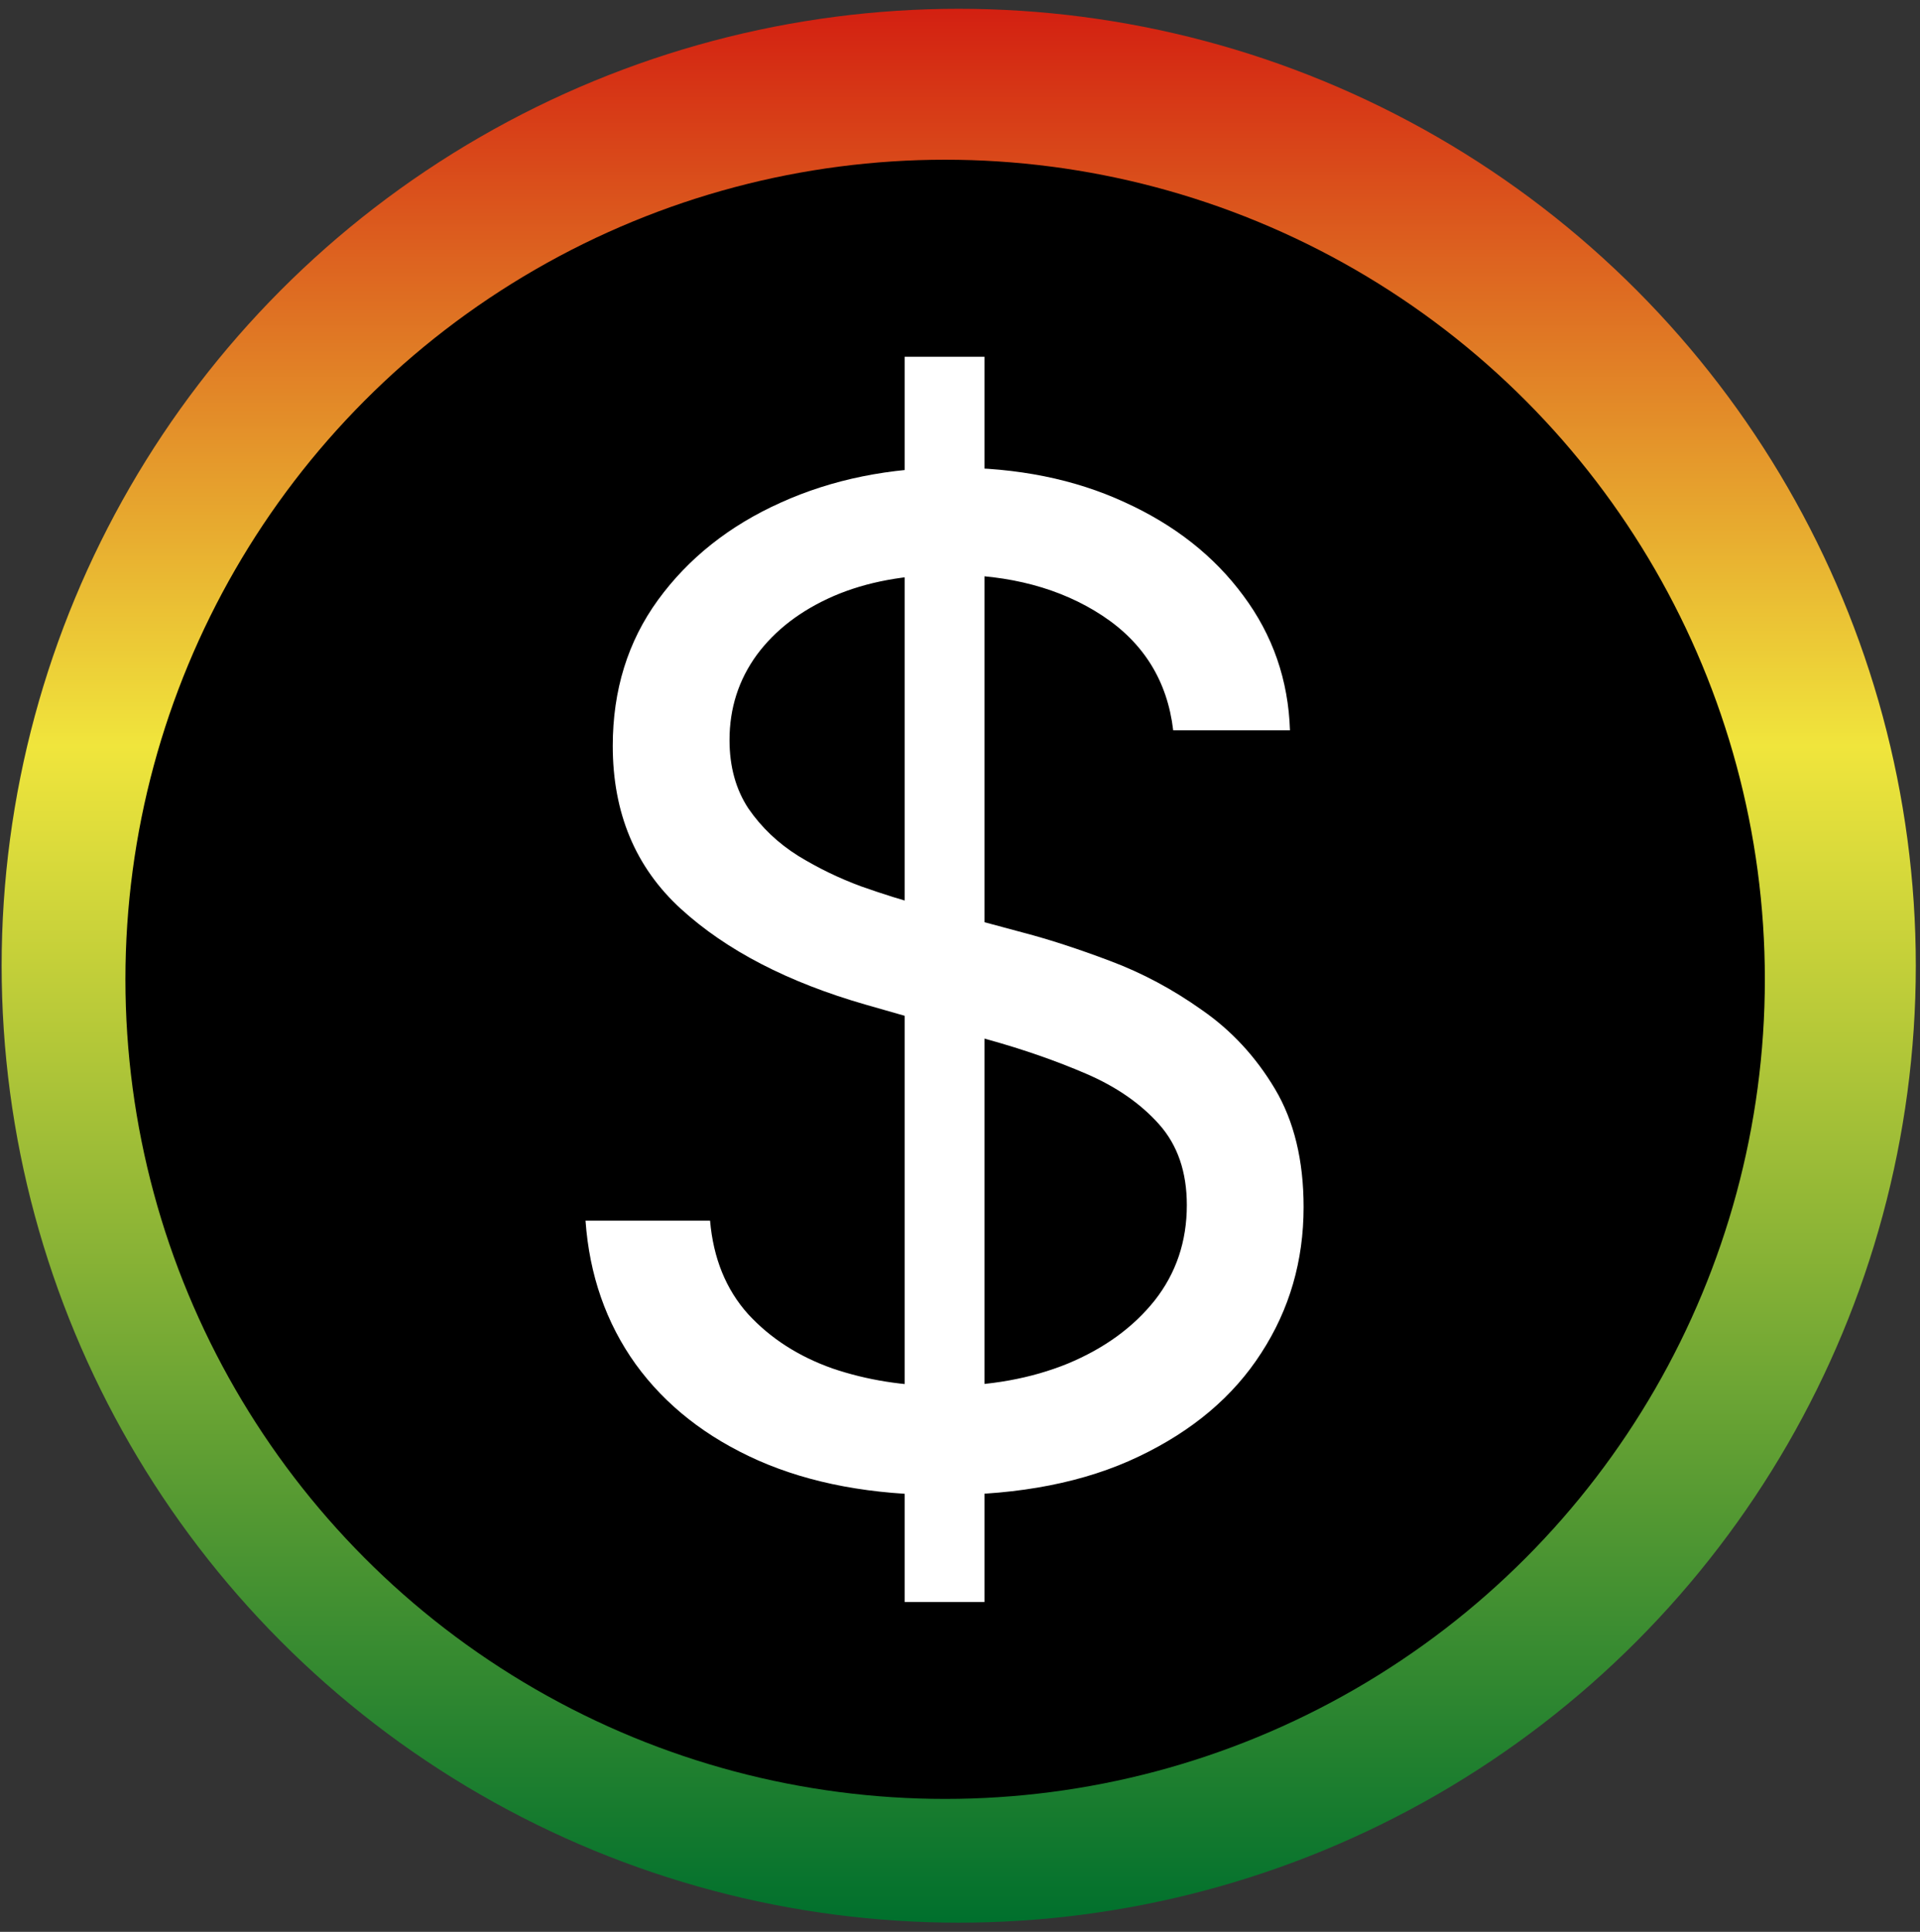
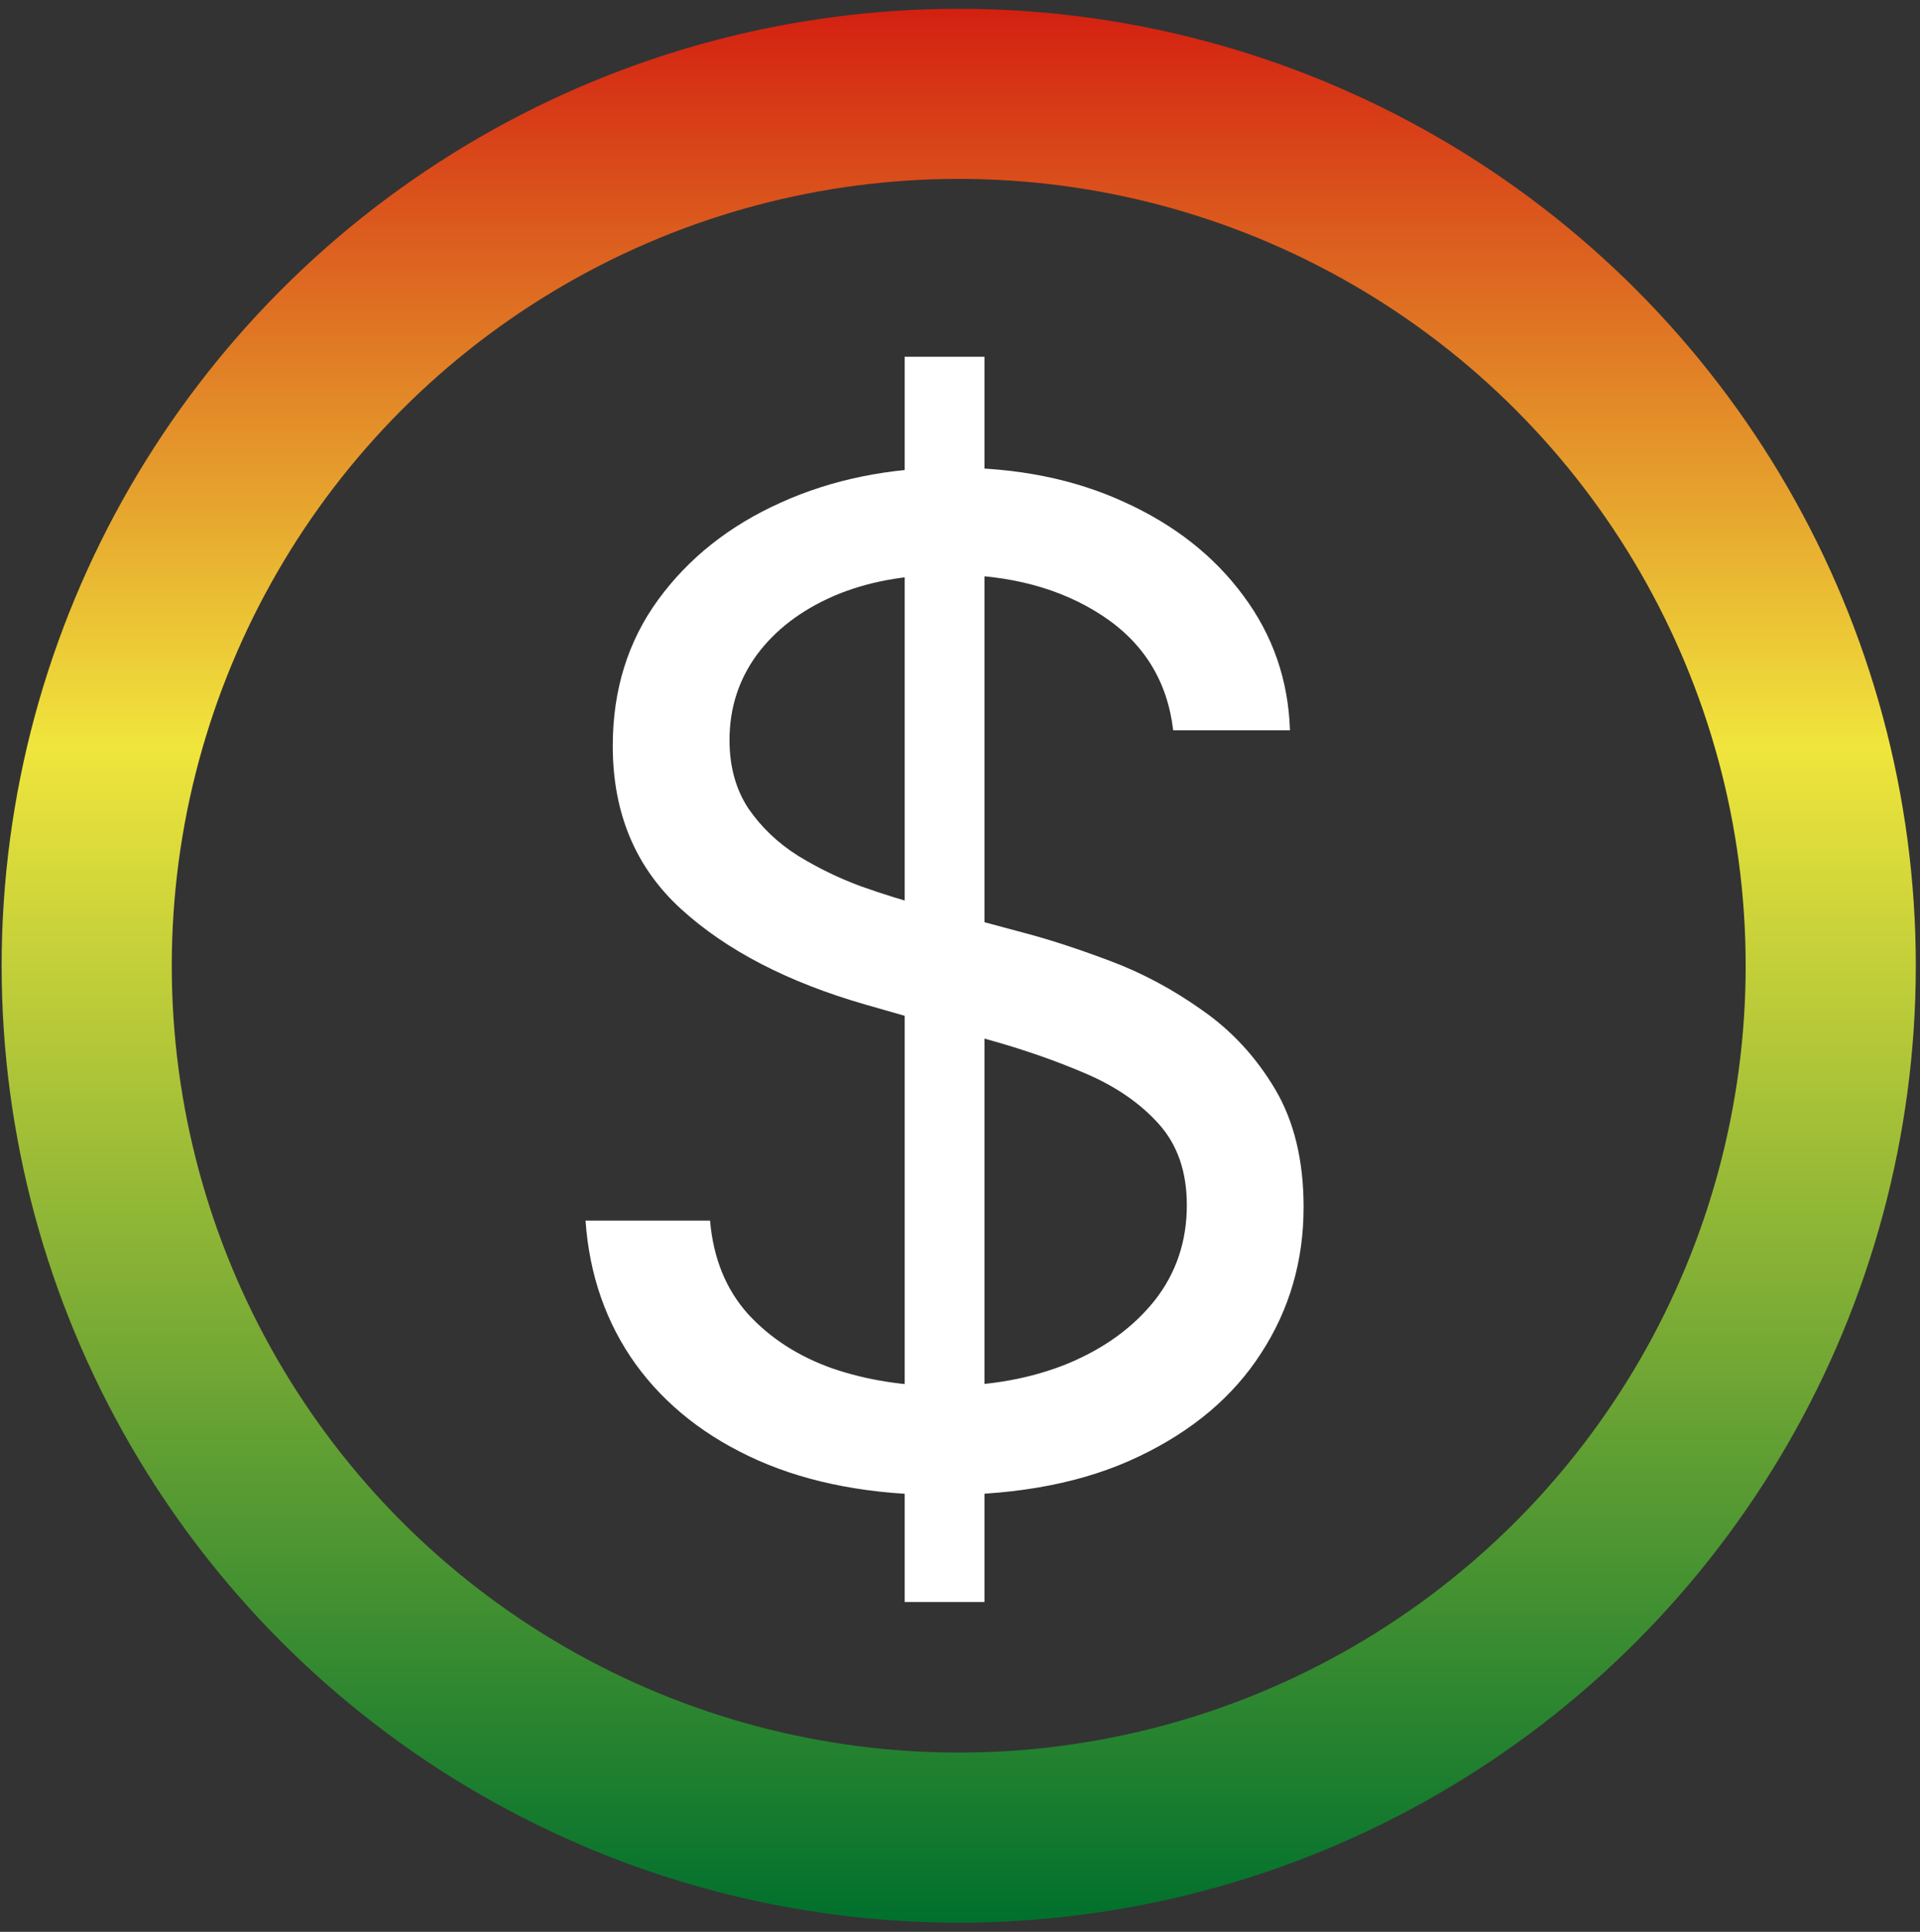
<svg xmlns="http://www.w3.org/2000/svg" width="158" height="159" viewBox="0 0 158 159" fill="none">
  <rect x="0" y="0" width="158" height="159" fill="#333333" stroke="none" />
  <circle cx="78.895" cy="79.484" r="71.76" stroke="url(#paint0_linear_1179_33)" stroke-width="14" />
-   <circle cx="77.777" cy="80.602" r="67.456" fill="black" />
  <path d="M74.446 131.851V29.361H81.012V131.851H74.446ZM96.545 60.108C96.065 56.051 94.116 52.902 90.7 50.66C87.284 48.418 83.094 47.297 78.129 47.297C74.499 47.297 71.323 47.884 68.601 49.058C65.905 50.233 63.797 51.847 62.275 53.903C60.781 55.958 60.033 58.293 60.033 60.909C60.033 63.097 60.554 64.979 61.595 66.554C62.662 68.102 64.023 69.396 65.678 70.437C67.333 71.451 69.068 72.292 70.883 72.959C72.698 73.6 74.366 74.12 75.887 74.521L84.214 76.763C86.35 77.323 88.725 78.097 91.341 79.085C93.983 80.072 96.505 81.42 98.907 83.128C101.336 84.81 103.338 86.972 104.913 89.614C106.487 92.256 107.275 95.499 107.275 99.342C107.275 103.773 106.114 107.776 103.792 111.353C101.496 114.929 98.133 117.772 93.703 119.88C89.299 121.989 83.948 123.043 77.649 123.043C71.777 123.043 66.692 122.096 62.395 120.201C58.125 118.306 54.762 115.663 52.306 112.274C49.878 108.884 48.503 104.947 48.183 100.463H58.432C58.699 103.559 59.74 106.122 61.555 108.15C63.396 110.152 65.718 111.646 68.521 112.634C71.35 113.595 74.392 114.075 77.649 114.075C81.439 114.075 84.842 113.461 87.858 112.234C90.874 110.979 93.262 109.244 95.024 107.029C96.785 104.787 97.666 102.171 97.666 99.182C97.666 96.46 96.906 94.245 95.384 92.536C93.863 90.828 91.861 89.44 89.379 88.373C86.897 87.305 84.214 86.371 81.332 85.57L71.243 82.688C64.838 80.846 59.766 78.217 56.03 74.801C52.293 71.385 50.425 66.914 50.425 61.389C50.425 56.798 51.666 52.795 54.148 49.379C56.657 45.936 60.02 43.267 64.237 41.372C68.481 39.45 73.218 38.489 78.449 38.489C83.734 38.489 88.431 39.437 92.542 41.332C96.652 43.2 99.908 45.762 102.31 49.018C104.739 52.275 106.02 55.971 106.154 60.108H96.545Z" fill="white" />
  <defs>
    <linearGradient id="paint0_linear_1179_33" x1="78.895" y1="0.724" x2="78.895" y2="158.243" gradientUnits="userSpaceOnUse">
      <stop stop-color="#D32011" />
      <stop offset="0.385" stop-color="#F0E53C" />
      <stop offset="1" stop-color="#00702D" />
    </linearGradient>
  </defs>
</svg>